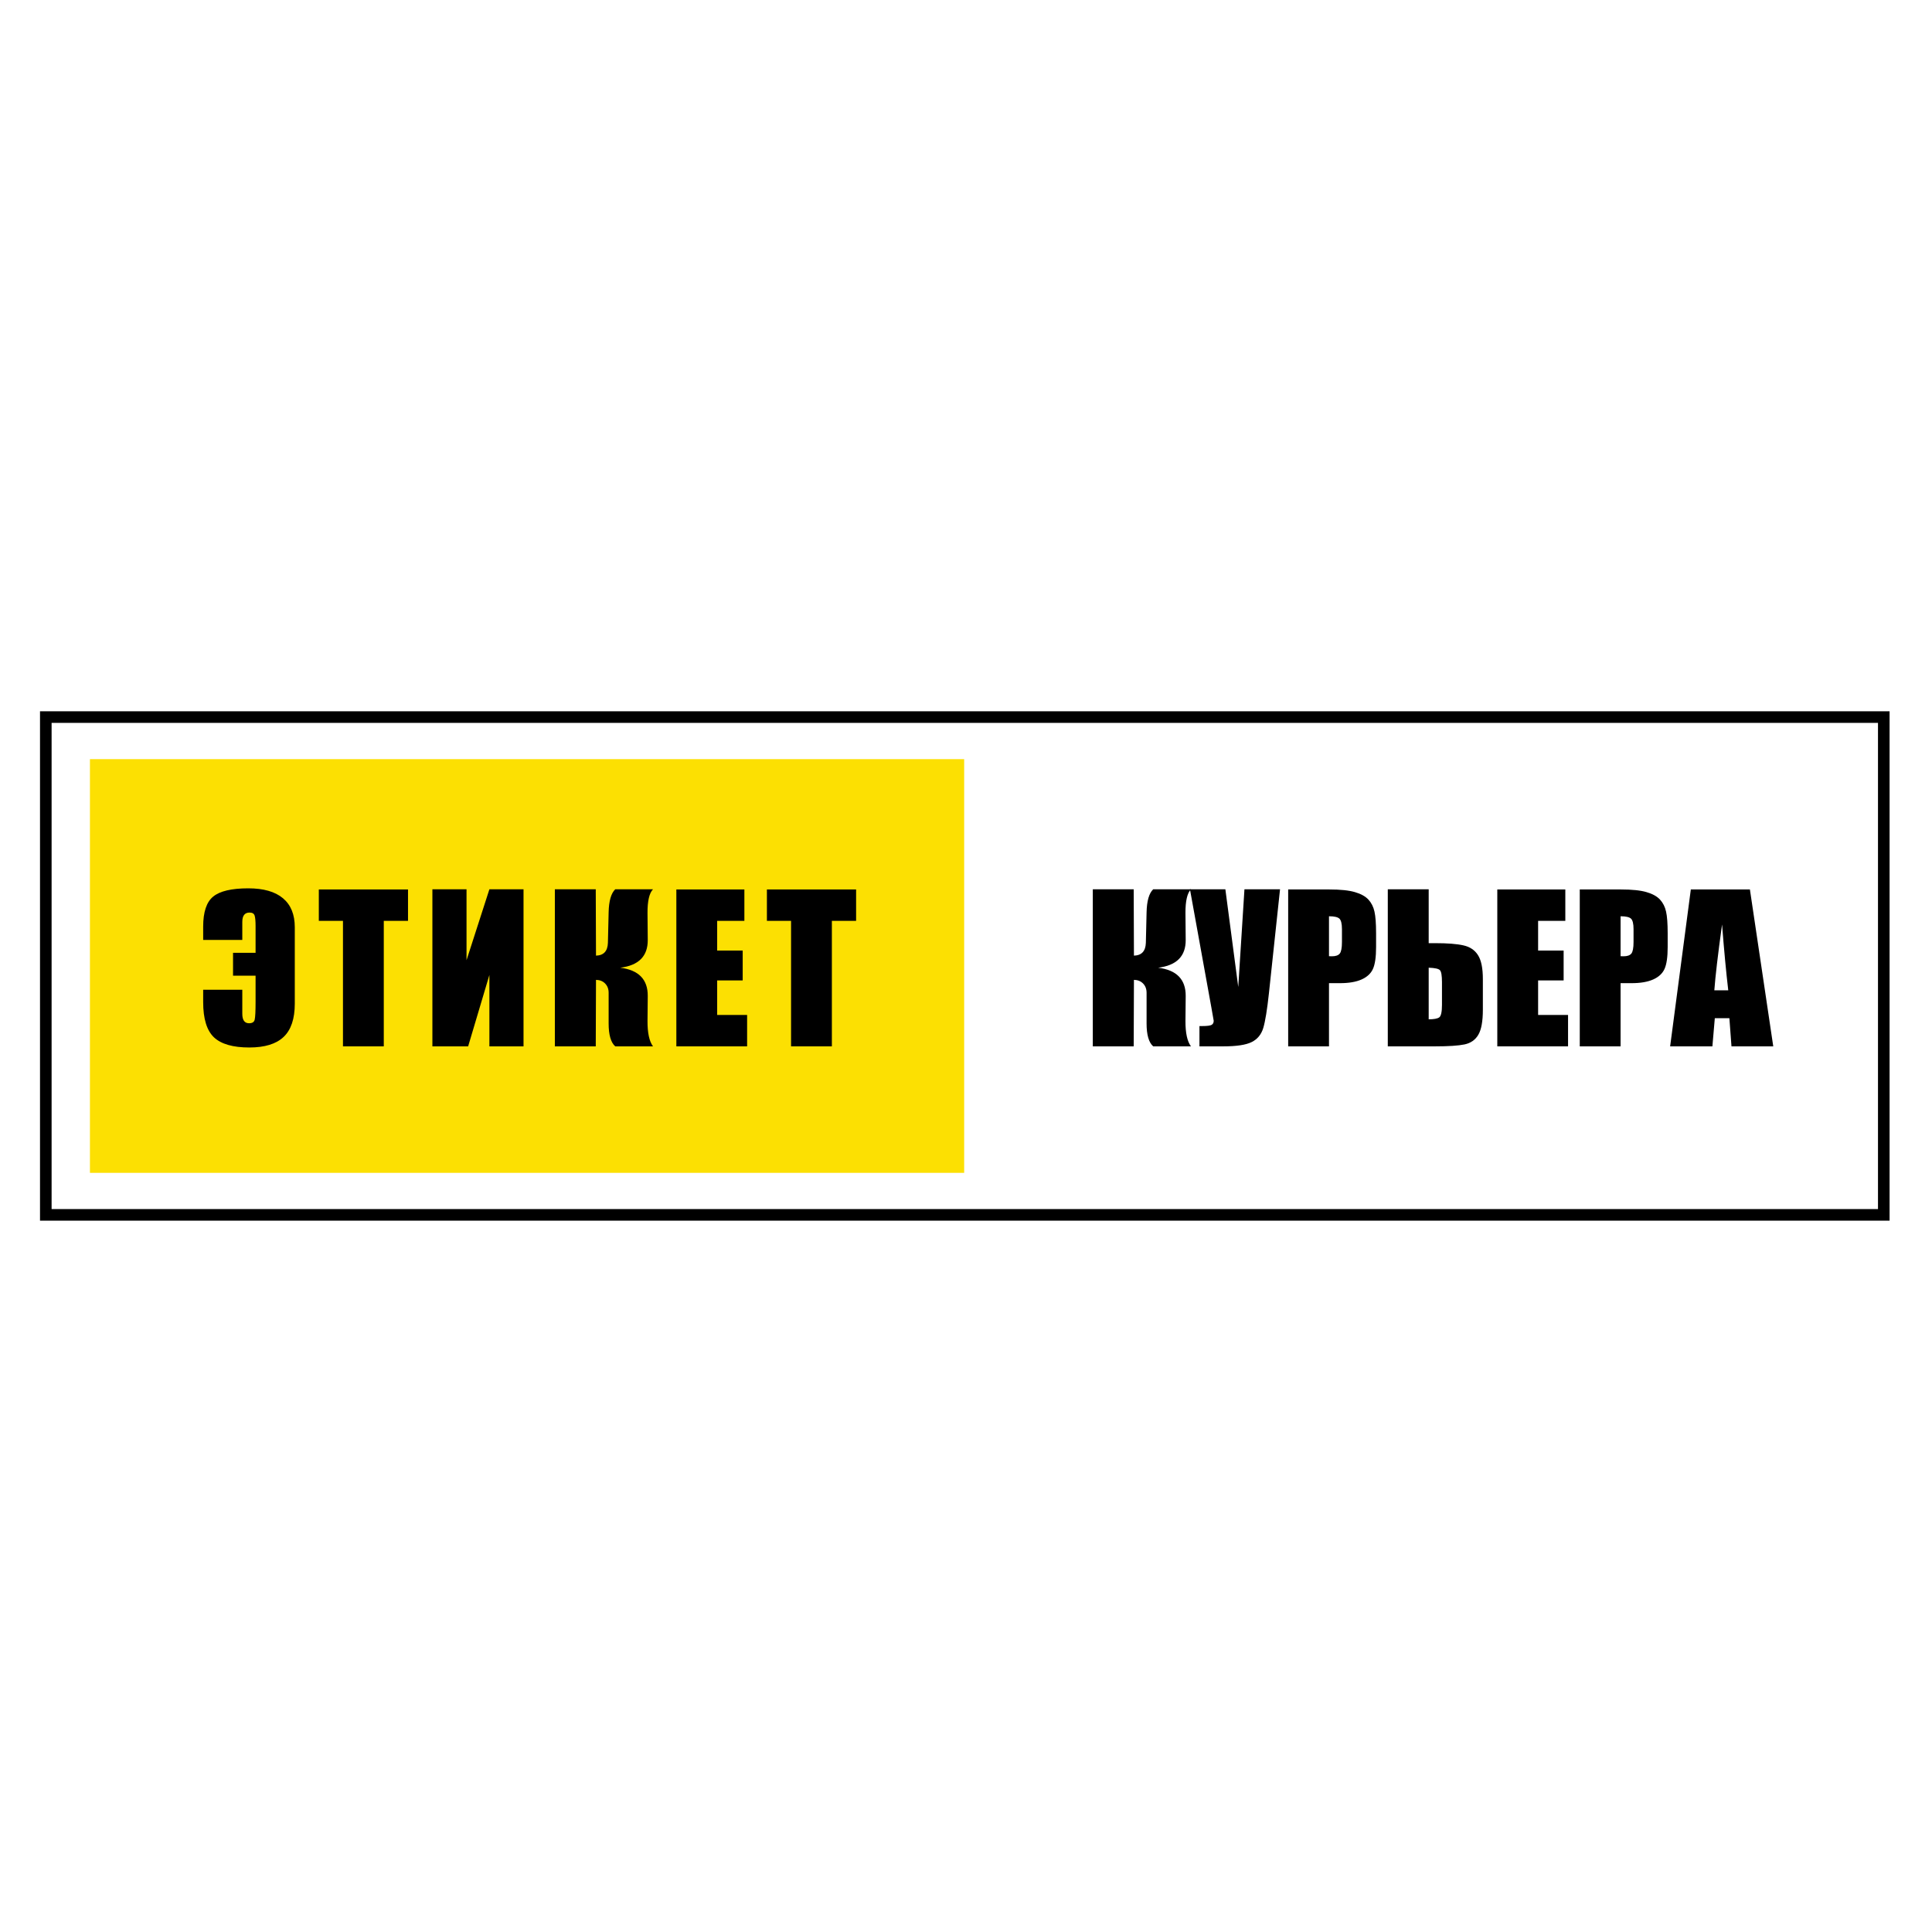
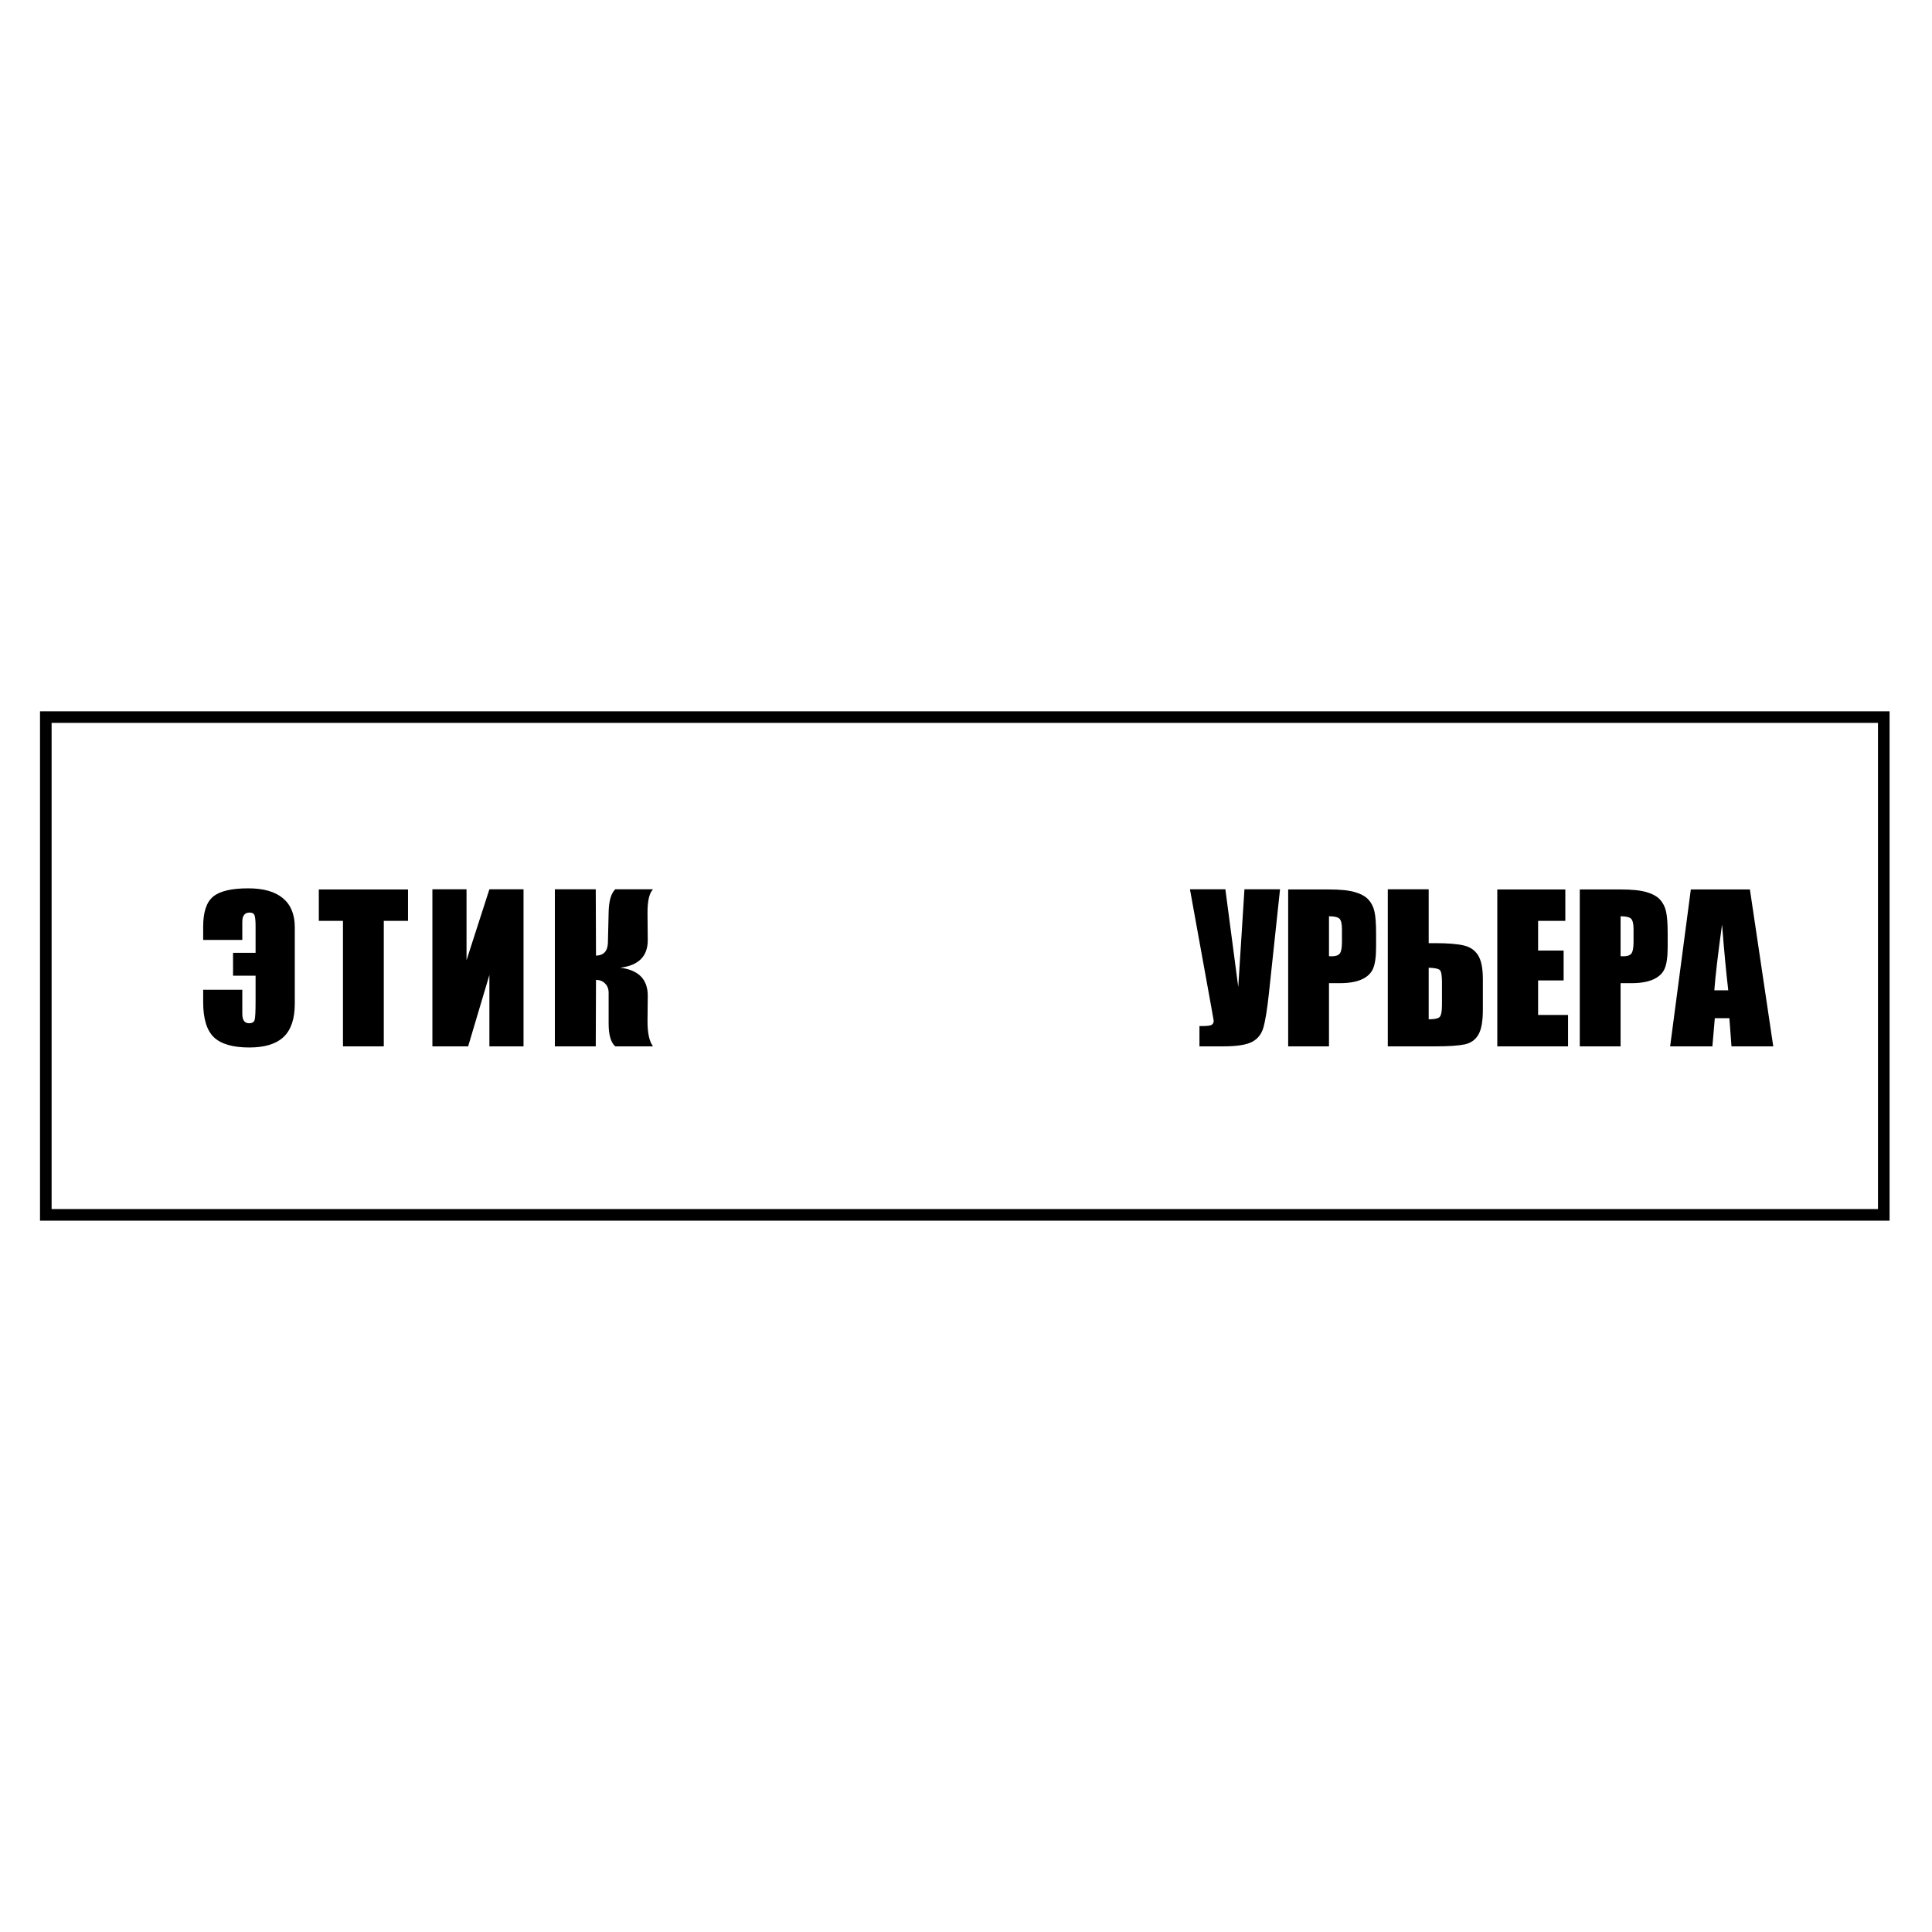
<svg xmlns="http://www.w3.org/2000/svg" width="500" zoomAndPan="magnify" viewBox="0 0 375 375" height="500" preserveAspectRatio="xMidYMid meet" version="1.2">
  <defs>
    <clipPath id="db11850db7">
      <path d="M 7.766 138.062 L 366.766 138.062 L 366.766 236.93 L 7.766 236.93 Z M 7.766 138.062 " />
    </clipPath>
    <clipPath id="407f1547fb">
      <path d="M 17.457 147.352 L 187.27 147.352 L 187.27 227.648 L 17.457 227.648 Z M 17.457 147.352 " />
    </clipPath>
  </defs>
  <g id="f83b31a8a0">
    <g clip-rule="nonzero" clip-path="url(#db11850db7)">
      <path style="fill:none;stroke-width:6;stroke-linecap:butt;stroke-linejoin:miter;stroke:#000000;stroke-opacity:1;stroke-miterlimit:4;" d="M -0 0.003 L 478.667 0.003 L 478.667 131.826 L -0 131.826 Z M -0 0.003 " transform="matrix(0.75,0,0,0.75,7.766,138.061)" />
    </g>
    <g clip-rule="nonzero" clip-path="url(#407f1547fb)">
-       <path style=" stroke:none;fill-rule:nonzero;fill:#fce002;fill-opacity:1;" d="M 17.457 147.352 L 187.145 147.352 L 187.145 227.648 L 17.457 227.648 Z M 17.457 147.352 " />
-     </g>
+       </g>
    <g style="fill:#000000;fill-opacity:1;">
      <g transform="translate(38.327, 203.097)">
        <path style="stroke:none" d="M 18.891 -8.281 C 18.891 -5.344 18.164 -3.191 16.719 -1.828 C 15.281 -0.461 13.062 0.219 10.062 0.219 C 6.875 0.219 4.582 -0.441 3.188 -1.766 C 1.801 -3.098 1.109 -5.375 1.109 -8.594 L 1.109 -10.984 L 8.703 -10.984 L 8.703 -6.328 C 8.703 -5.098 9.141 -4.484 10.016 -4.484 C 10.641 -4.484 11.004 -4.719 11.109 -5.188 C 11.223 -5.664 11.281 -6.828 11.281 -8.672 L 11.281 -13.719 L 6.906 -13.719 L 6.906 -18.156 L 11.281 -18.156 L 11.281 -23.344 C 11.281 -24.32 11.219 -25.004 11.094 -25.391 C 10.969 -25.773 10.641 -25.969 10.109 -25.969 C 9.172 -25.969 8.703 -25.363 8.703 -24.156 L 8.703 -20.656 L 1.109 -20.656 L 1.109 -23.234 C 1.109 -26.078 1.758 -28.023 3.062 -29.078 C 4.363 -30.141 6.629 -30.672 9.859 -30.672 C 12.828 -30.672 15.07 -30.031 16.594 -28.75 C 18.125 -27.469 18.891 -25.594 18.891 -23.125 Z M 18.891 -8.281 " />
      </g>
    </g>
    <g style="fill:#000000;fill-opacity:1;">
      <g transform="translate(61.664, 203.097)">
        <path style="stroke:none" d="M 17.531 -30.453 L 17.531 -24.359 L 12.828 -24.359 L 12.828 0 L 4.906 0 L 4.906 -24.359 L 0.219 -24.359 L 0.219 -30.453 Z M 17.531 -30.453 " />
      </g>
    </g>
    <g style="fill:#000000;fill-opacity:1;">
      <g transform="translate(82.35, 203.097)">
        <path style="stroke:none" d="M 19.266 0 L 12.641 0 L 12.641 -13.859 L 8.516 0 L 1.578 0 L 1.578 -30.484 L 8.203 -30.484 L 8.203 -16.719 L 12.641 -30.484 L 19.266 -30.484 Z M 19.266 0 " />
      </g>
    </g>
    <g style="fill:#000000;fill-opacity:1;">
      <g transform="translate(106.12, 203.097)">
        <path style="stroke:none" d="M 1.578 -30.484 L 9.516 -30.484 L 9.562 -17.609 C 11.051 -17.648 11.82 -18.477 11.875 -20.094 L 12.016 -26.031 C 12.066 -28.227 12.492 -29.711 13.297 -30.484 L 20.625 -30.484 C 19.906 -29.742 19.551 -28.211 19.562 -25.891 L 19.609 -20.656 C 19.629 -17.5 17.848 -15.703 14.266 -15.266 C 17.848 -14.816 19.629 -12.988 19.609 -9.781 L 19.562 -4.922 C 19.551 -2.617 19.906 -0.977 20.625 0 L 13.297 0 C 12.441 -0.758 12.016 -2.238 12.016 -4.438 L 12.016 -10.391 C 12.016 -11.141 11.785 -11.742 11.328 -12.203 C 10.879 -12.66 10.289 -12.895 9.562 -12.906 L 9.516 0 L 1.578 0 Z M 1.578 -30.484 " />
      </g>
    </g>
    <g style="fill:#000000;fill-opacity:1;">
      <g transform="translate(129.702, 203.097)">
-         <path style="stroke:none" d="M 1.578 -30.453 L 14.781 -30.453 L 14.781 -24.359 L 9.5 -24.359 L 9.5 -18.594 L 14.453 -18.594 L 14.453 -12.797 L 9.5 -12.797 L 9.5 -6.094 L 15.312 -6.094 L 15.312 0 L 1.578 0 Z M 1.578 -30.453 " />
-       </g>
+         </g>
    </g>
    <g style="fill:#000000;fill-opacity:1;">
      <g transform="translate(148.638, 203.097)">
-         <path style="stroke:none" d="M 17.531 -30.453 L 17.531 -24.359 L 12.828 -24.359 L 12.828 0 L 4.906 0 L 4.906 -24.359 L 0.219 -24.359 L 0.219 -30.453 Z M 17.531 -30.453 " />
-       </g>
+         </g>
    </g>
    <g style="fill:#000000;fill-opacity:1;">
      <g transform="translate(210.535, 203.097)">
-         <path style="stroke:none" d="M 1.578 -30.484 L 9.516 -30.484 L 9.562 -17.609 C 11.051 -17.648 11.82 -18.477 11.875 -20.094 L 12.016 -26.031 C 12.066 -28.227 12.492 -29.711 13.297 -30.484 L 20.625 -30.484 C 19.906 -29.742 19.551 -28.211 19.562 -25.891 L 19.609 -20.656 C 19.629 -17.5 17.848 -15.703 14.266 -15.266 C 17.848 -14.816 19.629 -12.988 19.609 -9.781 L 19.562 -4.922 C 19.551 -2.617 19.906 -0.977 20.625 0 L 13.297 0 C 12.441 -0.758 12.016 -2.238 12.016 -4.438 L 12.016 -10.391 C 12.016 -11.141 11.785 -11.742 11.328 -12.203 C 10.879 -12.66 10.289 -12.895 9.562 -12.906 L 9.516 0 L 1.578 0 Z M 1.578 -30.484 " />
-       </g>
+         </g>
    </g>
    <g style="fill:#000000;fill-opacity:1;">
      <g transform="translate(231.188, 203.097)">
        <path style="stroke:none" d="M 17.266 -30.484 L 15.109 -10.297 C 14.766 -7.109 14.398 -4.867 14.016 -3.578 C 13.629 -2.297 12.875 -1.379 11.75 -0.828 C 10.633 -0.273 8.801 0 6.25 0 L 1.625 0 L 1.625 -3.938 L 2.094 -3.938 C 3.133 -3.938 3.773 -4.02 4.016 -4.188 C 4.266 -4.352 4.391 -4.613 4.391 -4.969 C 4.391 -4.988 4.238 -5.848 3.938 -7.547 L -0.219 -30.484 L 6.656 -30.484 L 9.156 -11.516 L 10.359 -30.484 Z M 17.266 -30.484 " />
      </g>
    </g>
    <g style="fill:#000000;fill-opacity:1;">
      <g transform="translate(248.456, 203.097)">
        <path style="stroke:none" d="M 1.578 -30.453 L 9.562 -30.453 C 11.719 -30.453 13.375 -30.281 14.531 -29.938 C 15.695 -29.602 16.57 -29.117 17.156 -28.484 C 17.738 -27.848 18.129 -27.07 18.328 -26.156 C 18.535 -25.25 18.641 -23.844 18.641 -21.938 L 18.641 -19.281 C 18.641 -17.344 18.438 -15.926 18.031 -15.031 C 17.633 -14.145 16.898 -13.461 15.828 -12.984 C 14.754 -12.504 13.352 -12.266 11.625 -12.266 L 9.5 -12.266 L 9.5 0 L 1.578 0 Z M 9.5 -25.25 L 9.5 -17.5 C 9.727 -17.488 9.922 -17.484 10.078 -17.484 C 10.805 -17.484 11.312 -17.66 11.594 -18.016 C 11.875 -18.367 12.016 -19.113 12.016 -20.25 L 12.016 -22.75 C 12.016 -23.789 11.852 -24.469 11.531 -24.781 C 11.207 -25.094 10.531 -25.25 9.5 -25.25 Z M 9.5 -25.25 " />
      </g>
    </g>
    <g style="fill:#000000;fill-opacity:1;">
      <g transform="translate(267.792, 203.097)">
        <path style="stroke:none" d="M 20.031 -7.125 C 20.031 -4.852 19.734 -3.223 19.141 -2.234 C 18.555 -1.242 17.664 -0.625 16.469 -0.375 C 15.27 -0.125 13.363 0 10.75 0 L 1.578 0 L 1.578 -30.484 L 9.516 -30.484 L 9.516 -20.031 L 10.75 -20.031 C 13.188 -20.031 15.031 -19.883 16.281 -19.594 C 17.539 -19.312 18.477 -18.676 19.094 -17.688 C 19.719 -16.707 20.031 -15.164 20.031 -13.062 Z M 12.094 -8.047 L 12.094 -12.453 C 12.094 -13.734 11.961 -14.508 11.703 -14.781 C 11.453 -15.062 10.723 -15.223 9.516 -15.266 L 9.516 -5.25 C 10.523 -5.25 11.207 -5.375 11.562 -5.625 C 11.914 -5.883 12.094 -6.691 12.094 -8.047 Z M 12.094 -8.047 " />
      </g>
    </g>
    <g style="fill:#000000;fill-opacity:1;">
      <g transform="translate(289.047, 203.097)">
        <path style="stroke:none" d="M 1.578 -30.453 L 14.781 -30.453 L 14.781 -24.359 L 9.5 -24.359 L 9.5 -18.594 L 14.453 -18.594 L 14.453 -12.797 L 9.5 -12.797 L 9.5 -6.094 L 15.312 -6.094 L 15.312 0 L 1.578 0 Z M 1.578 -30.453 " />
      </g>
    </g>
    <g style="fill:#000000;fill-opacity:1;">
      <g transform="translate(305.054, 203.097)">
        <path style="stroke:none" d="M 1.578 -30.453 L 9.562 -30.453 C 11.719 -30.453 13.375 -30.281 14.531 -29.938 C 15.695 -29.602 16.57 -29.117 17.156 -28.484 C 17.738 -27.848 18.129 -27.07 18.328 -26.156 C 18.535 -25.25 18.641 -23.844 18.641 -21.938 L 18.641 -19.281 C 18.641 -17.344 18.438 -15.926 18.031 -15.031 C 17.633 -14.145 16.898 -13.461 15.828 -12.984 C 14.754 -12.504 13.352 -12.266 11.625 -12.266 L 9.5 -12.266 L 9.5 0 L 1.578 0 Z M 9.5 -25.25 L 9.5 -17.5 C 9.727 -17.488 9.922 -17.484 10.078 -17.484 C 10.805 -17.484 11.312 -17.66 11.594 -18.016 C 11.875 -18.367 12.016 -19.113 12.016 -20.25 L 12.016 -22.75 C 12.016 -23.789 11.852 -24.469 11.531 -24.781 C 11.207 -25.094 10.531 -25.25 9.5 -25.25 Z M 9.5 -25.25 " />
      </g>
    </g>
    <g style="fill:#000000;fill-opacity:1;">
      <g transform="translate(324.391, 203.097)">
        <path style="stroke:none" d="M 15.266 -30.453 L 19.797 0 L 11.688 0 L 11.281 -5.469 L 8.453 -5.469 L 7.984 0 L -0.219 0 L 3.797 -30.453 Z M 11.062 -10.875 C 10.656 -14.32 10.254 -18.582 9.859 -23.656 C 9.055 -17.832 8.555 -13.57 8.359 -10.875 Z M 11.062 -10.875 " />
      </g>
    </g>
  </g>
</svg>